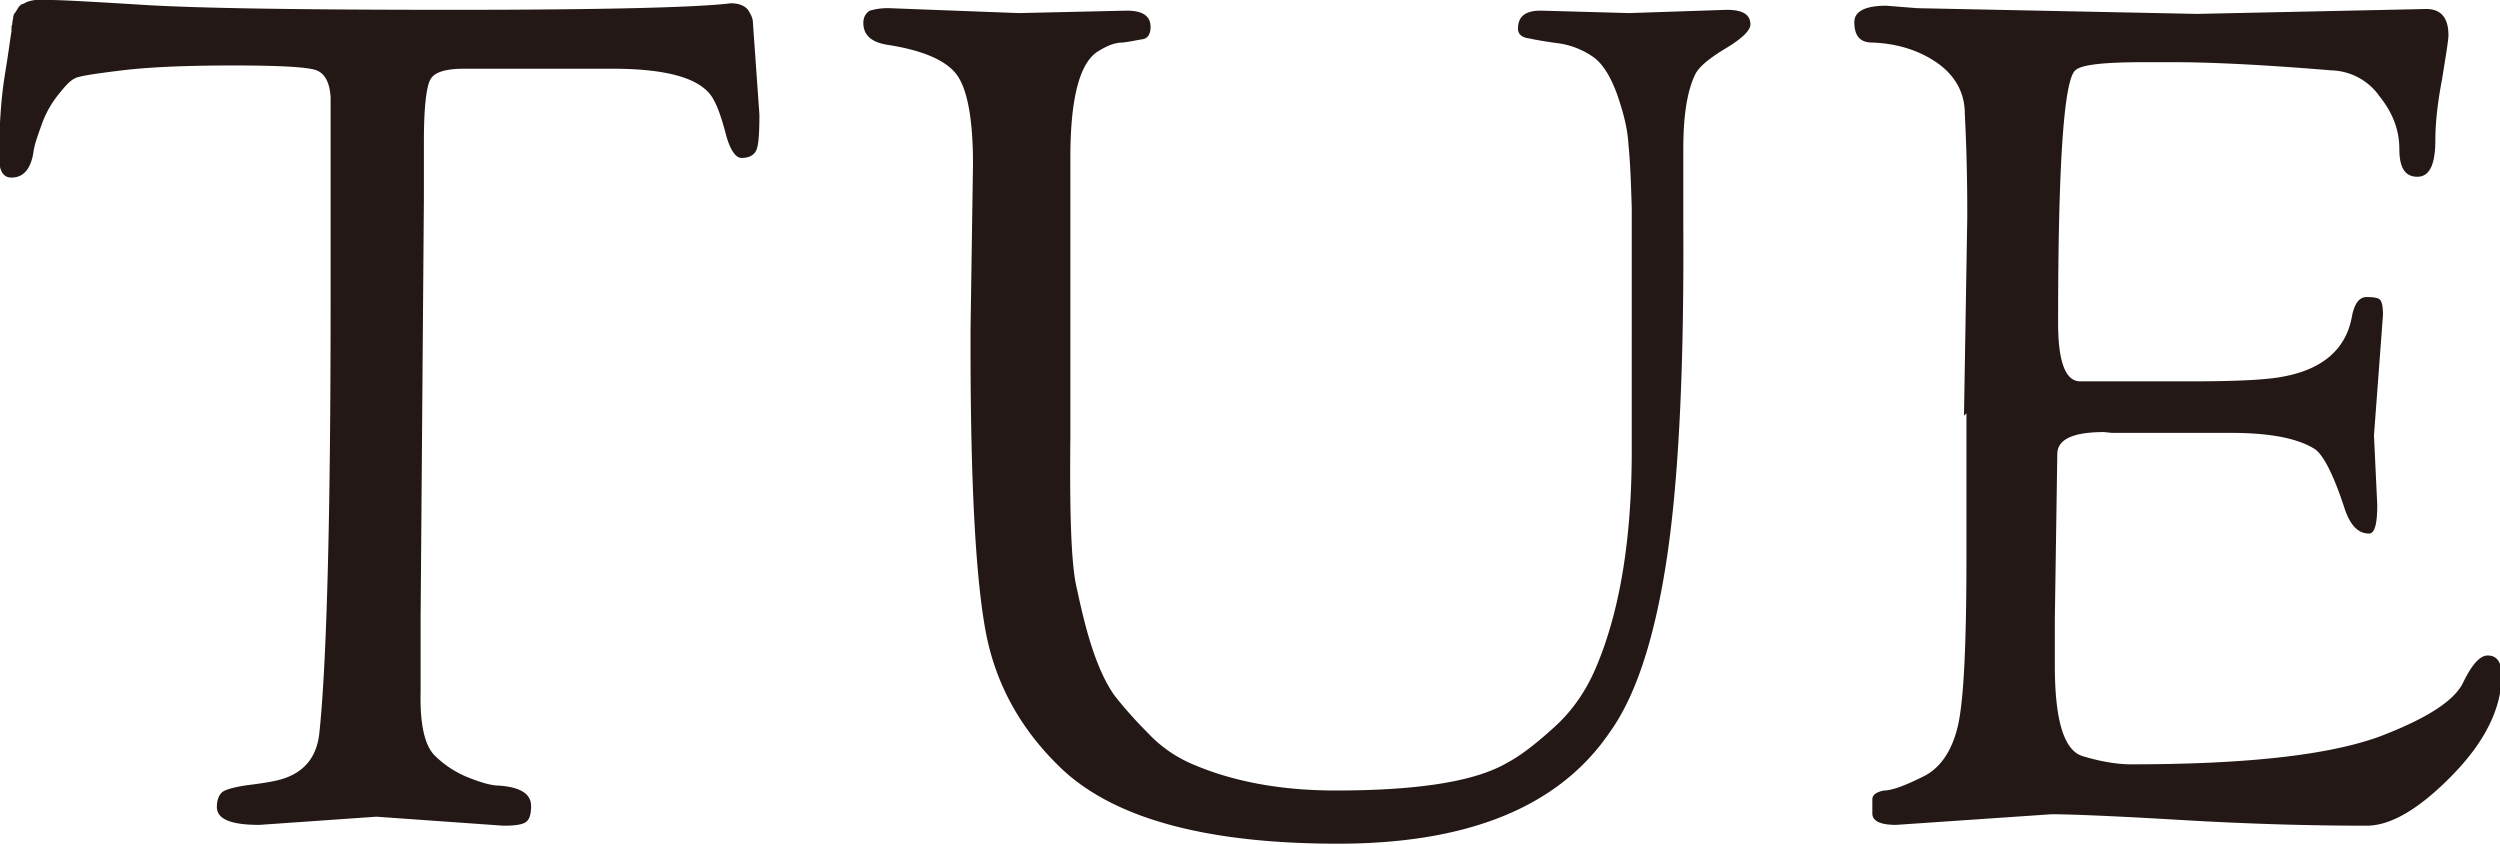
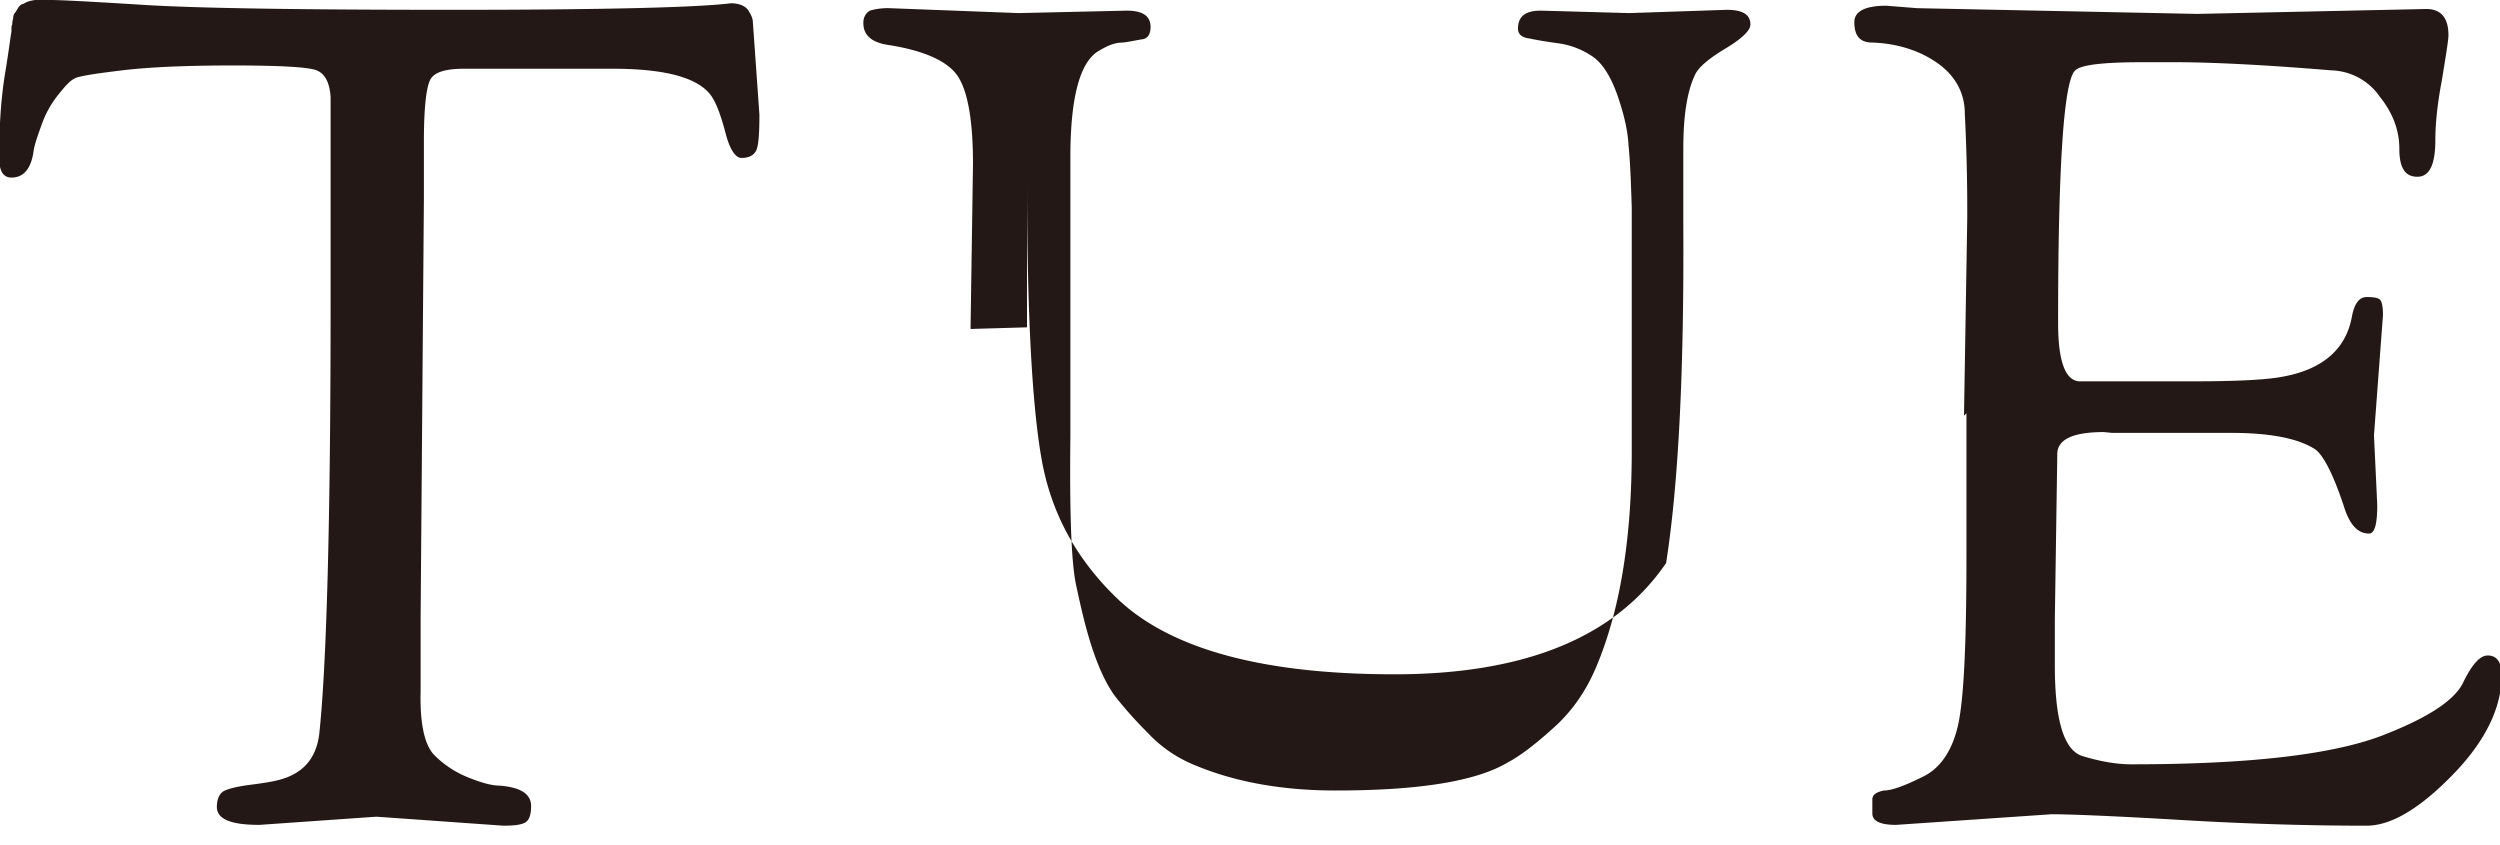
<svg xmlns="http://www.w3.org/2000/svg" viewBox="0 0 30.55 10.32">
-   <path d="M.62 0c.12 0 .5.02 1.14.06.64.04 1.9.06 3.77.06S8.54.09 8.93.04c.1 0 .17.03.21.08.04.06.06.11.06.15l.08 1.13c0 .23-.01.38-.04.44s-.09.09-.18.09c-.07 0-.14-.1-.19-.29-.05-.19-.1-.34-.16-.44C8.57.96 8.16.84 7.49.84H5.67c-.22 0-.36.04-.41.13-.05.09-.08.34-.08.76v.69l-.04 5.12v.91c-.01.4.05.66.17.78s.26.21.41.27.28.1.38.1c.26.02.39.1.39.25 0 .1-.02.17-.07.2s-.14.04-.27.04L4.6 9.98l-1.43.1c-.35 0-.52-.07-.52-.22 0-.09.03-.16.08-.19s.17-.06.33-.08c.16-.02.27-.04.31-.05.32-.07.49-.26.53-.56.09-.82.14-2.59.14-5.29v-2.5c-.01-.18-.07-.29-.17-.33S3.43.8 2.85.8 1.82.82 1.49.86C1.16.9.96.93.91.96c-.06.03-.12.1-.2.2-.08.1-.15.22-.2.36-.05.14-.09.25-.1.33-.03.21-.12.32-.27.32-.1 0-.15-.08-.15-.24 0-.37.02-.71.07-1.02C.11.61.13.43.14.39.14.34.14.31.15.3c0-.01 0-.04.01-.07C.16.2.17.17.18.16S.2.13.22.1A.12.12 0 01.27.05C.29.05.31.03.34.02.4 0 .48-.01.61-.01zm11.24 4.02L11.89 2c0-.51-.06-.87-.18-1.06s-.41-.32-.85-.39c-.21-.03-.31-.12-.31-.27 0-.07.03-.12.08-.15a.78.78 0 01.24-.03l1.58.06 1.32-.03c.2 0 .29.07.29.2 0 .08-.03.14-.1.15s-.15.03-.24.04c-.1 0-.19.04-.29.1-.23.13-.35.56-.35 1.3v3.42c-.01.92.01 1.53.07 1.81.06.28.12.54.2.78s.17.43.27.57c.11.14.24.29.41.46.16.17.35.3.57.39.5.21 1.08.31 1.72.31 1.01 0 1.71-.11 2.1-.34.17-.09.36-.24.58-.44.22-.2.39-.45.51-.74.29-.69.43-1.57.43-2.63V2.54c-.01-.33-.02-.58-.04-.77-.01-.19-.06-.39-.14-.62-.08-.22-.18-.38-.3-.46a.979.979 0 00-.41-.16c-.15-.02-.27-.04-.36-.06-.09-.01-.14-.05-.14-.12 0-.15.09-.22.28-.22l1.08.03L21.1.12c.2 0 .29.06.29.18 0 .07-.1.17-.3.29-.2.12-.32.22-.37.31-.1.2-.15.5-.15.92v.94c.01 1.79-.06 3.16-.21 4.12s-.38 1.64-.69 2.07c-.62.91-1.73 1.36-3.32 1.36s-2.71-.3-3.36-.9c-.51-.48-.83-1.05-.95-1.72-.12-.67-.18-1.82-.18-3.45V4zM24 5.08l.04-2.42c0-.25 0-.68-.03-1.27 0-.27-.13-.48-.35-.63s-.49-.23-.78-.24c-.15 0-.22-.08-.22-.25 0-.13.13-.2.39-.2l.38.03 3.42.07 2.8-.06c.18 0 .27.11.27.32 0 .06-.03.24-.08.55-.06.31-.08.56-.08.73 0 .3-.07.45-.22.45s-.22-.11-.22-.34-.08-.44-.24-.64a.742.742 0 00-.59-.32c-.84-.07-1.48-.1-1.93-.1h-.36c-.49 0-.77.03-.84.1-.14.12-.21 1.15-.21 3.09 0 .47.09.71.27.71h1.37c.56 0 .93-.02 1.12-.06.48-.09.76-.34.83-.73.03-.16.09-.24.18-.24s.15.01.17.04c.02.03.03.09.03.18l-.11 1.47.04.85c0 .23-.03.35-.1.35-.14 0-.24-.11-.31-.34-.13-.39-.25-.62-.35-.69-.2-.13-.54-.2-1.02-.2h-1.46l-.1-.01c-.38 0-.57.09-.57.27l-.03 2.02v.56c0 .67.11 1.04.34 1.11.23.07.43.1.59.1 1.4 0 2.41-.11 3.04-.34.55-.21.89-.42 1.01-.64.11-.23.21-.35.31-.35.11 0 .17.08.17.24 0 .4-.2.81-.6 1.22s-.75.62-1.05.62c-.67 0-1.43-.02-2.27-.07-.84-.05-1.37-.07-1.58-.07l-1.9.13c-.2 0-.29-.05-.29-.14v-.17c0-.06.05-.09.14-.11.1 0 .26-.06.48-.17.21-.1.36-.32.43-.64.07-.33.1-1.01.1-2.06V5.05z" fill="#231815" stroke-width="0" />
+   <path d="M.62 0c.12 0 .5.02 1.14.06.64.04 1.9.06 3.77.06S8.54.09 8.93.04c.1 0 .17.03.21.08.04.06.06.11.06.15l.08 1.13c0 .23-.01.38-.04.44s-.09.09-.18.09c-.07 0-.14-.1-.19-.29-.05-.19-.1-.34-.16-.44C8.57.96 8.16.84 7.49.84H5.67c-.22 0-.36.04-.41.13-.05.09-.08.34-.08.76v.69l-.04 5.12v.91c-.01.4.05.66.17.78s.26.21.41.27.28.1.38.1c.26.02.39.1.39.25 0 .1-.02.17-.07.2s-.14.04-.27.04L4.6 9.98l-1.43.1c-.35 0-.52-.07-.52-.22 0-.09.03-.16.08-.19s.17-.06.33-.08c.16-.02.27-.04.31-.05.32-.07.49-.26.53-.56.09-.82.14-2.59.14-5.29v-2.5c-.01-.18-.07-.29-.17-.33S3.43.8 2.85.8 1.82.82 1.49.86C1.16.9.96.93.91.96c-.06.03-.12.1-.2.2-.08.1-.15.22-.2.36-.05.14-.09.25-.1.33-.03.21-.12.32-.27.32-.1 0-.15-.08-.15-.24 0-.37.02-.71.07-1.02C.11.61.13.43.14.39.14.34.14.31.15.3c0-.01 0-.04.01-.07C.16.2.17.17.18.16S.2.13.22.1A.12.12 0 01.27.05C.29.05.31.03.34.02.4 0 .48-.01.61-.01zm11.24 4.02L11.89 2c0-.51-.06-.87-.18-1.06s-.41-.32-.85-.39c-.21-.03-.31-.12-.31-.27 0-.07.03-.12.08-.15a.78.78 0 01.24-.03l1.58.06 1.32-.03c.2 0 .29.07.29.2 0 .08-.03.14-.1.15s-.15.03-.24.04c-.1 0-.19.04-.29.1-.23.13-.35.56-.35 1.3v3.42c-.01.92.01 1.53.07 1.81.06.28.12.54.2.78s.17.43.27.57c.11.14.24.29.41.46.16.17.35.3.57.39.5.21 1.08.31 1.72.31 1.01 0 1.71-.11 2.1-.34.17-.09.36-.24.58-.44.22-.2.39-.45.51-.74.29-.69.43-1.57.43-2.63V2.54c-.01-.33-.02-.58-.04-.77-.01-.19-.06-.39-.14-.62-.08-.22-.18-.38-.3-.46a.979.979 0 00-.41-.16c-.15-.02-.27-.04-.36-.06-.09-.01-.14-.05-.14-.12 0-.15.09-.22.28-.22l1.08.03L21.1.12c.2 0 .29.06.29.18 0 .07-.1.17-.3.29-.2.12-.32.22-.37.31-.1.2-.15.5-.15.92v.94c.01 1.79-.06 3.16-.21 4.12c-.62.91-1.73 1.36-3.32 1.36s-2.71-.3-3.36-.9c-.51-.48-.83-1.05-.95-1.72-.12-.67-.18-1.82-.18-3.45V4zM24 5.08l.04-2.42c0-.25 0-.68-.03-1.27 0-.27-.13-.48-.35-.63s-.49-.23-.78-.24c-.15 0-.22-.08-.22-.25 0-.13.13-.2.39-.2l.38.03 3.42.07 2.8-.06c.18 0 .27.11.27.32 0 .06-.03.24-.08.55-.06.31-.08.56-.08.73 0 .3-.07.45-.22.45s-.22-.11-.22-.34-.08-.44-.24-.64a.742.742 0 00-.59-.32c-.84-.07-1.48-.1-1.93-.1h-.36c-.49 0-.77.03-.84.1-.14.12-.21 1.15-.21 3.09 0 .47.09.71.27.71h1.37c.56 0 .93-.02 1.12-.06.48-.09.76-.34.83-.73.03-.16.09-.24.18-.24s.15.01.17.04c.02.03.03.09.03.18l-.11 1.47.04.85c0 .23-.03.35-.1.35-.14 0-.24-.11-.31-.34-.13-.39-.25-.62-.35-.69-.2-.13-.54-.2-1.02-.2h-1.46l-.1-.01c-.38 0-.57.09-.57.27l-.03 2.02v.56c0 .67.11 1.04.34 1.11.23.07.43.1.59.1 1.4 0 2.41-.11 3.04-.34.55-.21.89-.42 1.01-.64.11-.23.21-.35.31-.35.11 0 .17.08.17.24 0 .4-.2.81-.6 1.22s-.75.62-1.05.62c-.67 0-1.43-.02-2.27-.07-.84-.05-1.37-.07-1.58-.07l-1.9.13c-.2 0-.29-.05-.29-.14v-.17c0-.06.05-.09.14-.11.1 0 .26-.06.48-.17.21-.1.36-.32.43-.64.07-.33.1-1.01.1-2.06V5.05z" fill="#231815" stroke-width="0" />
</svg>